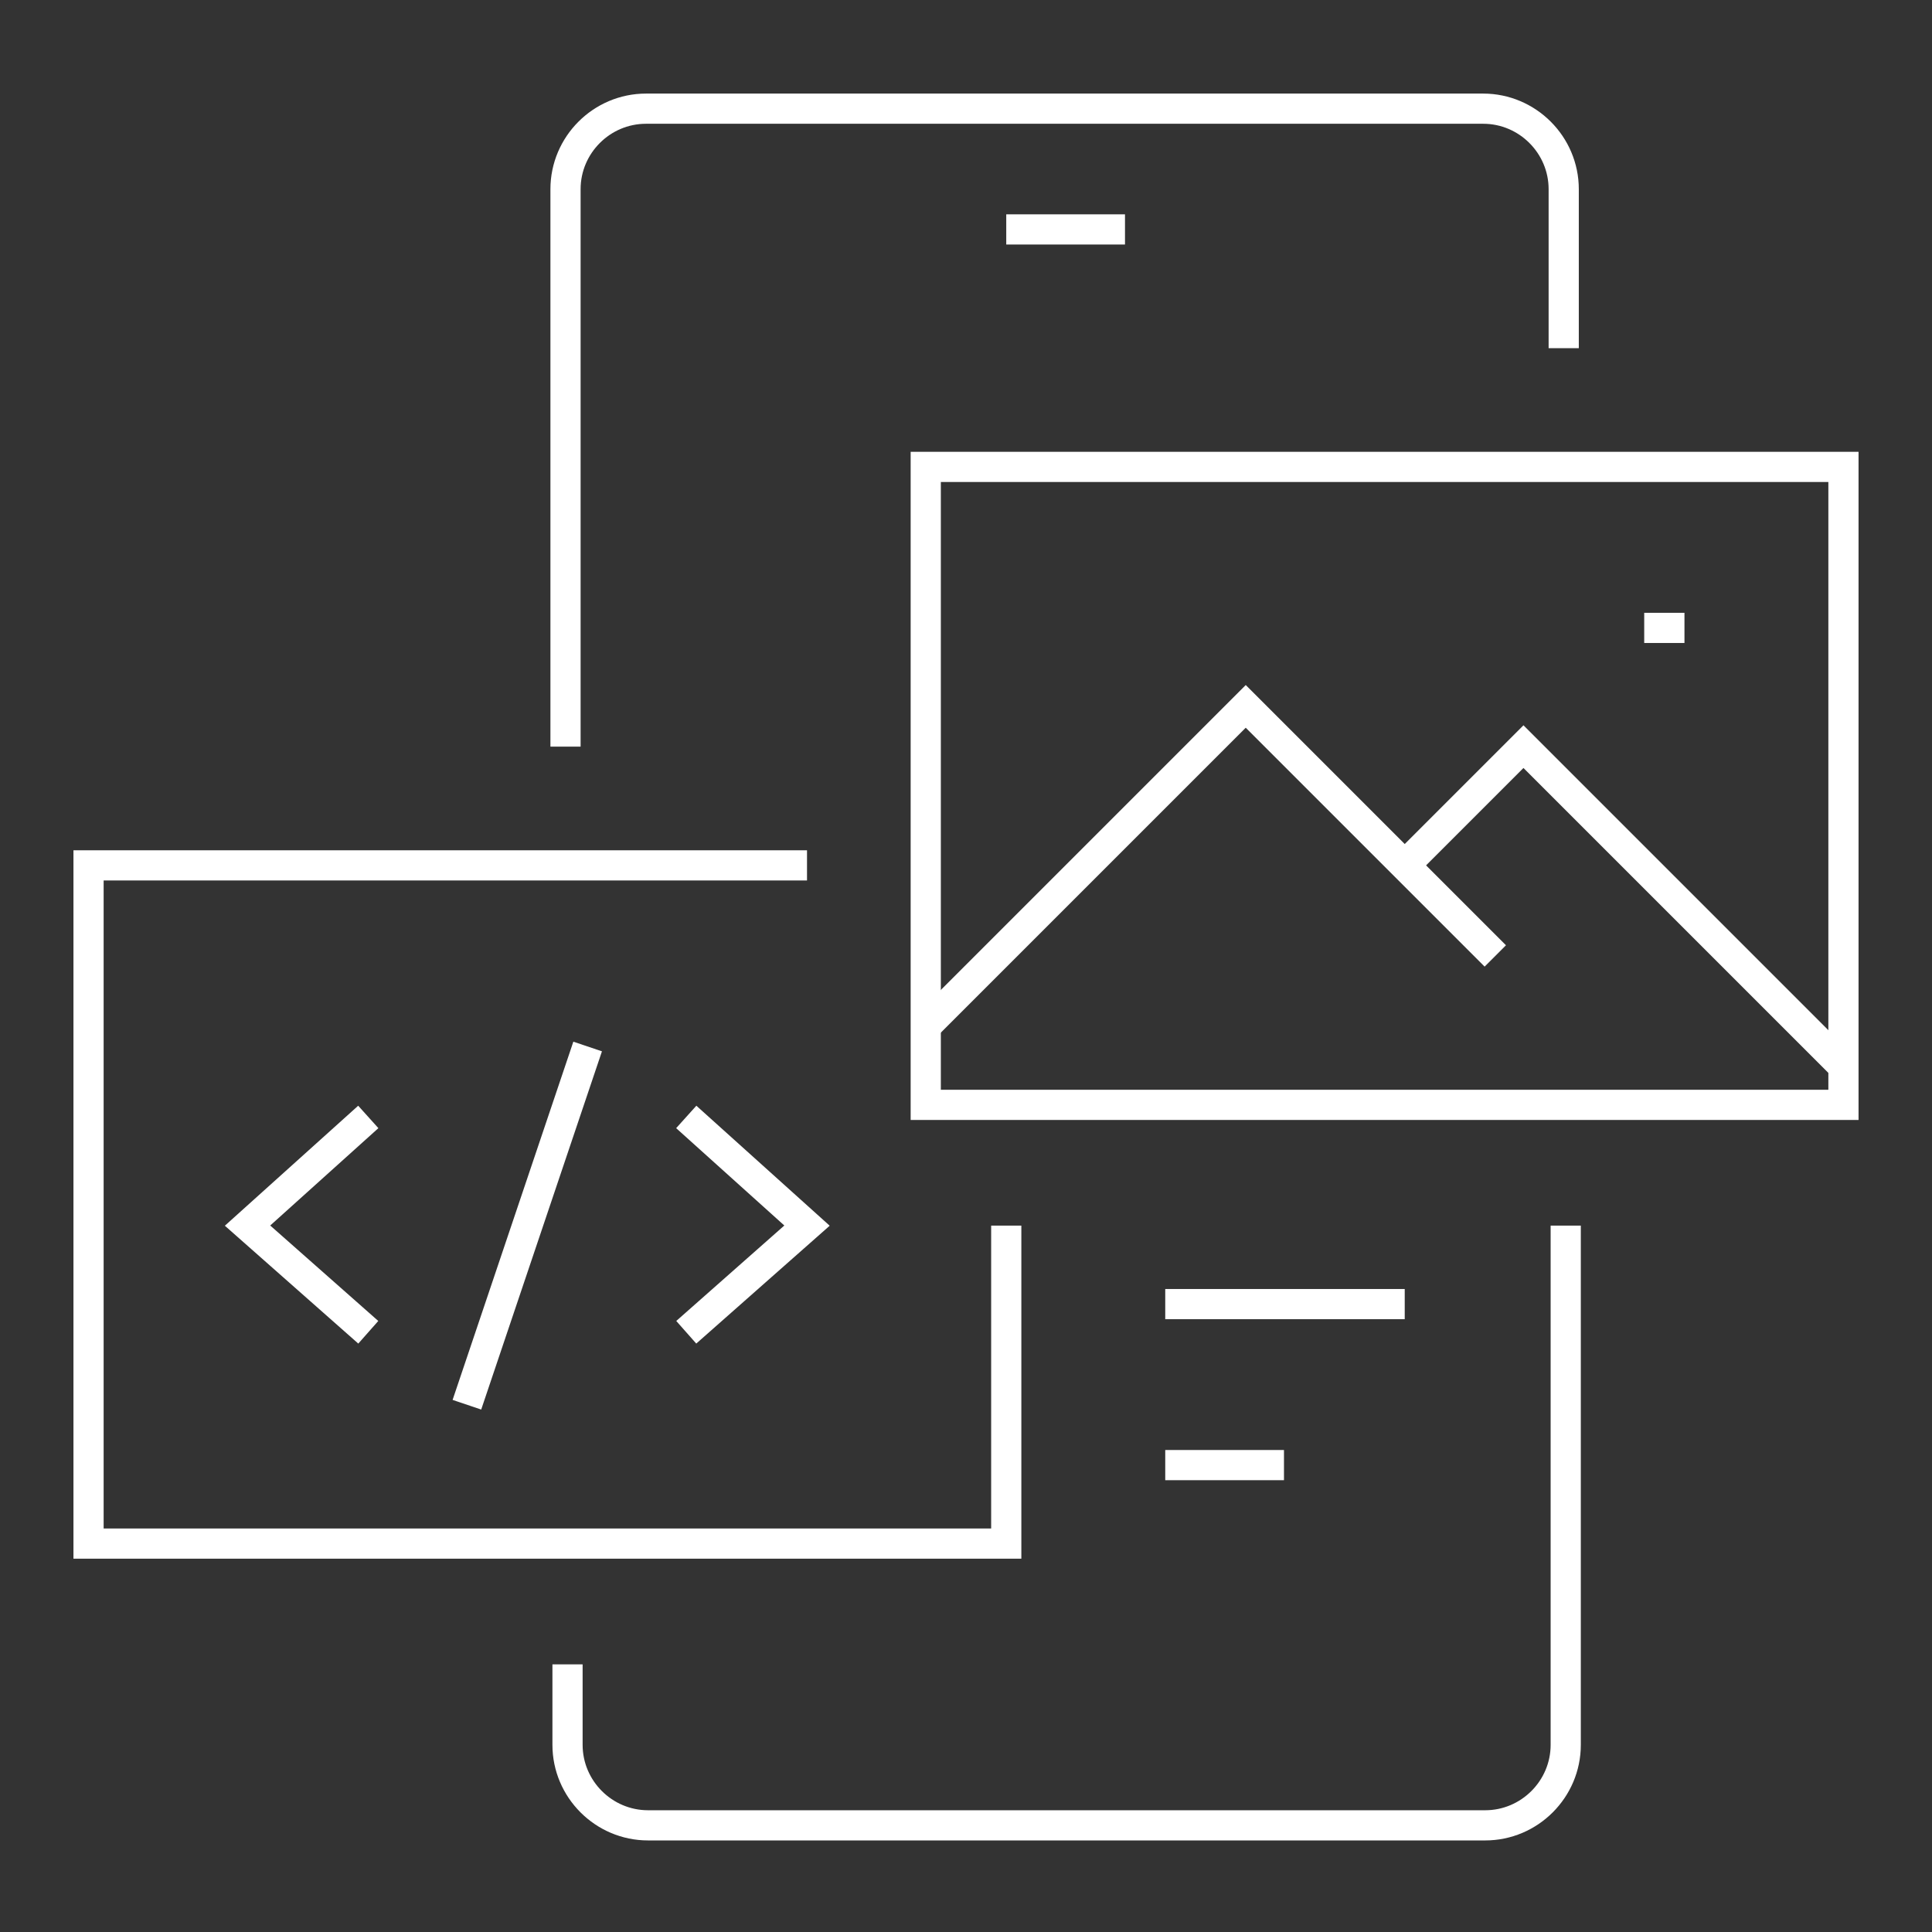
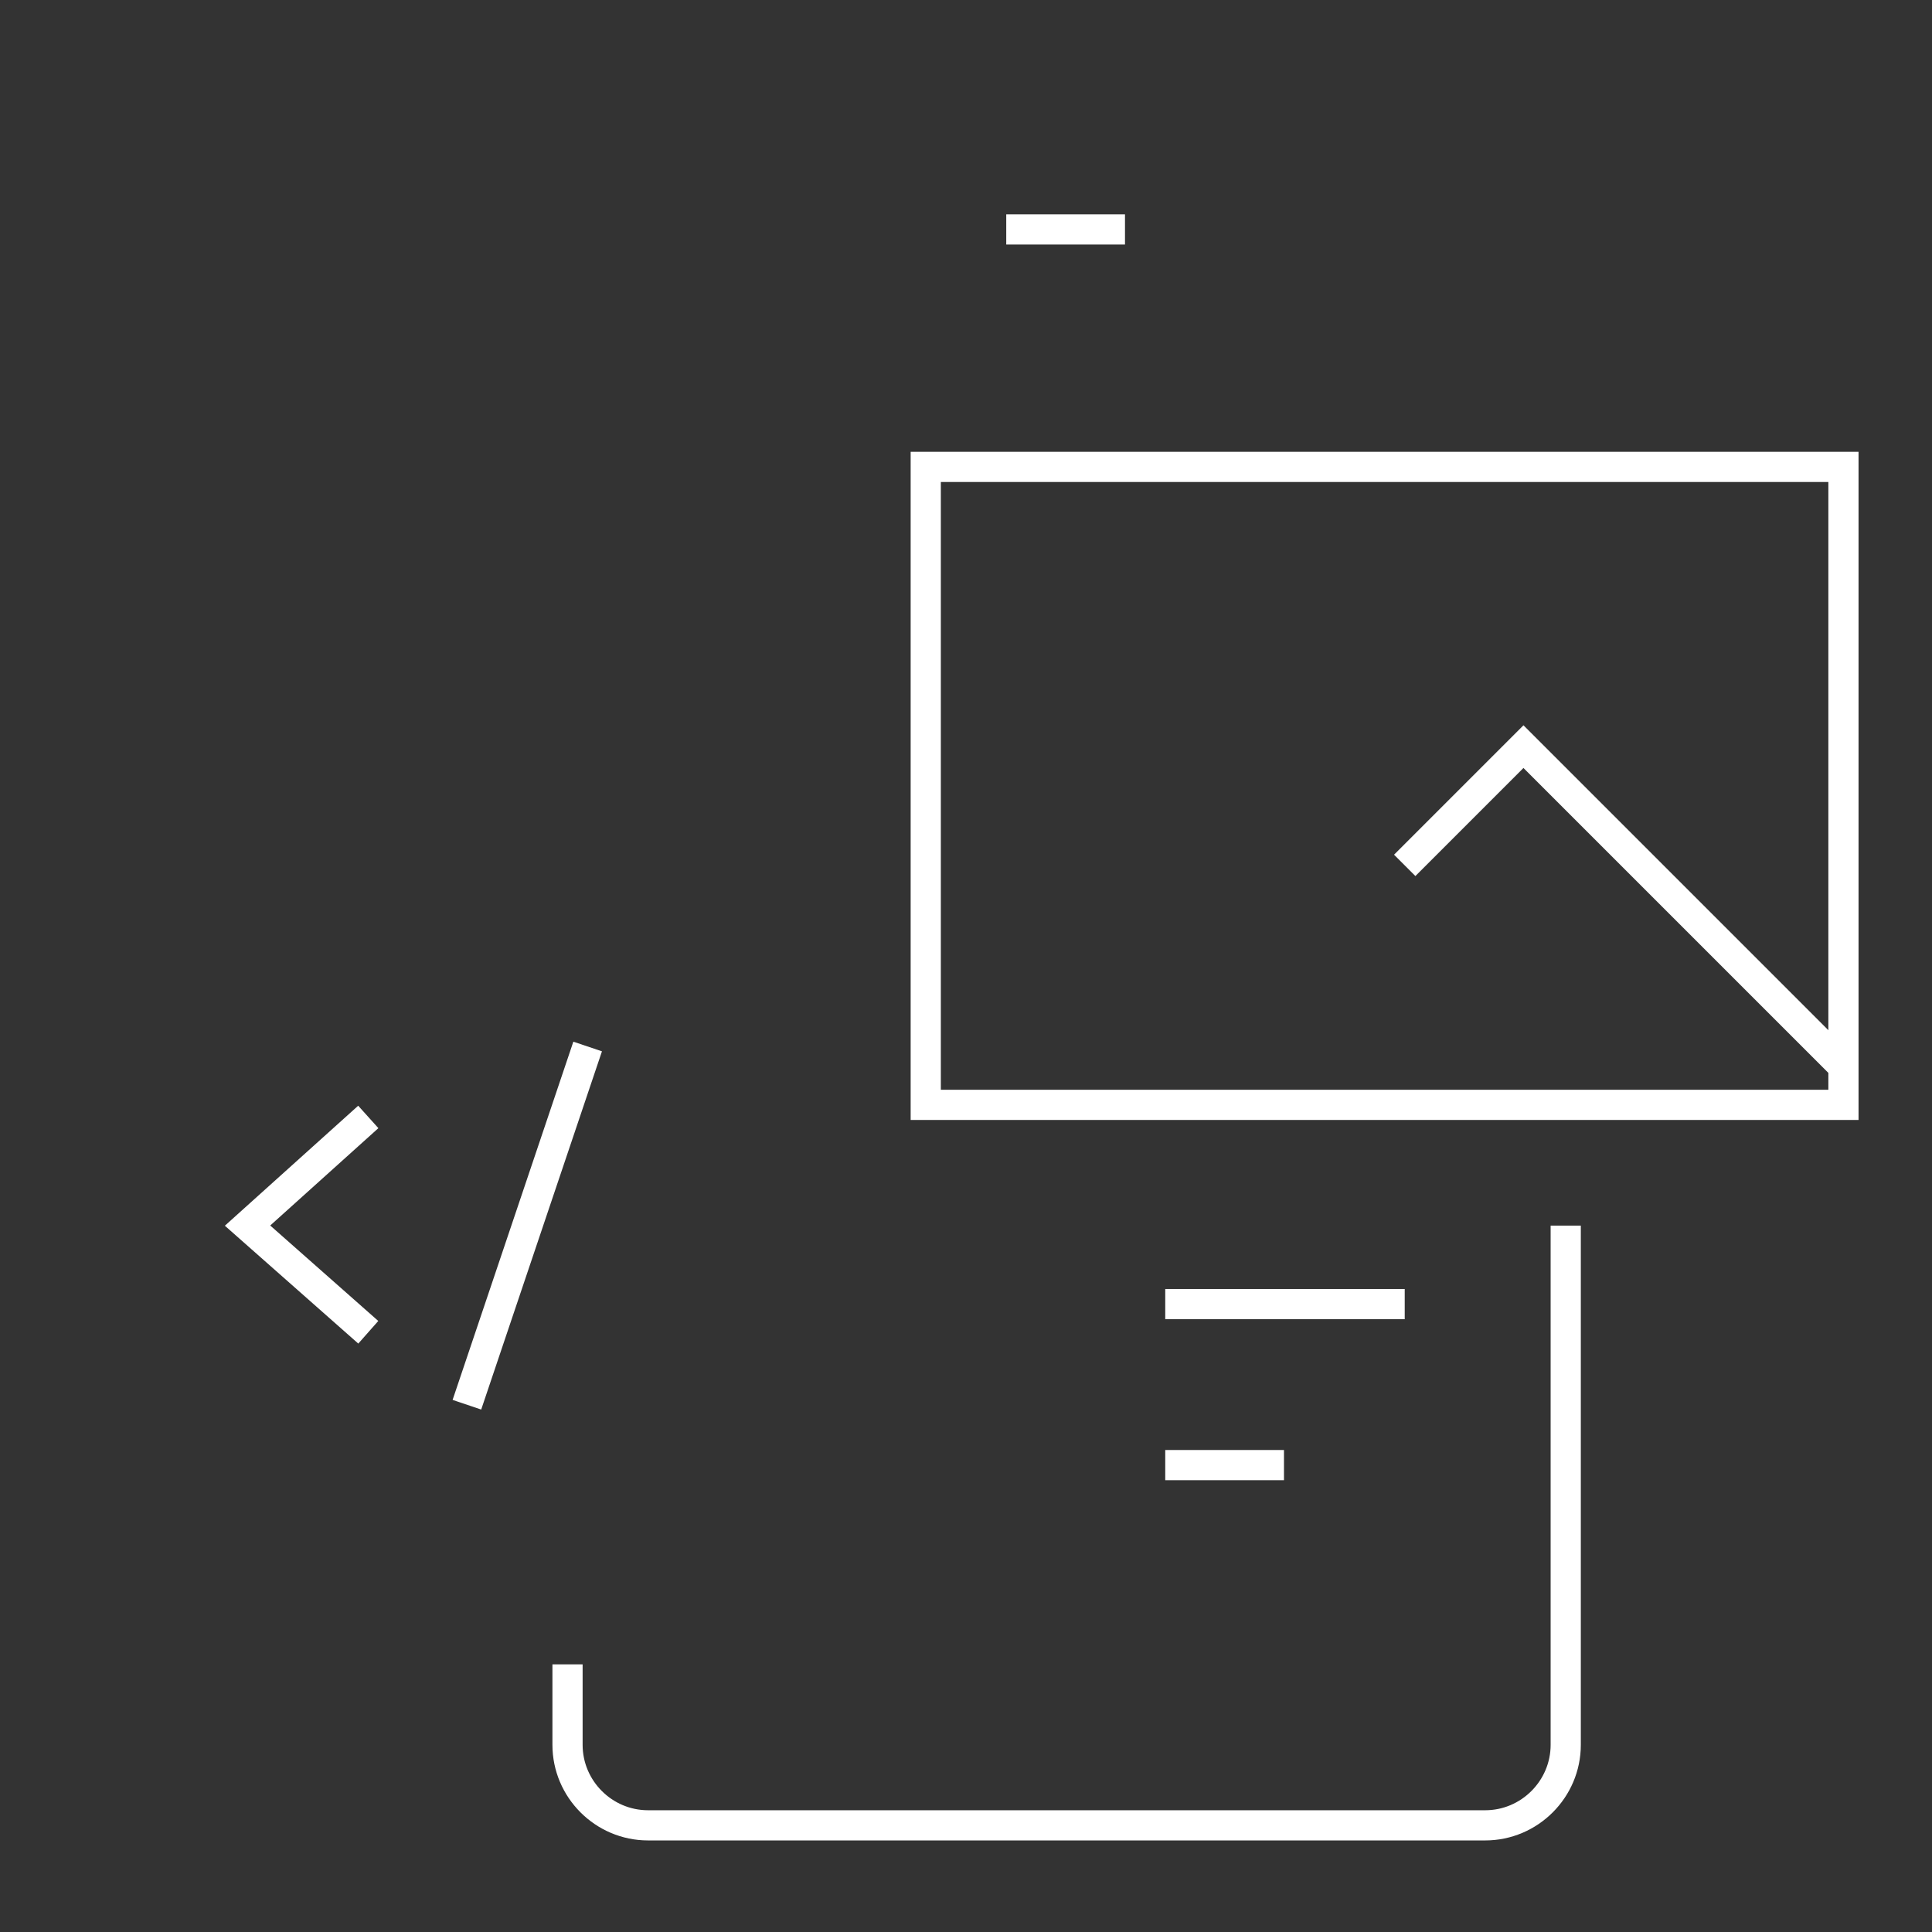
<svg xmlns="http://www.w3.org/2000/svg" width="96" height="96" viewBox="0 0 96 96" fill="none">
  <rect x="0" y="0" width="96" height="96" fill="#333333" stroke="none" />
-   <path d="M77.7 17.3V9.4C77.7 7.2 75.9 5.4 73.7 5.4H32.1C29.9 5.4 28.1 7.2 28.1 9.4V37.1" stroke="white" stroke-width="1.5" stroke-miterlimit="10" />
  <path d="M28.2 82.7V86.7C28.2 88.9 30 90.7 32.2 90.7H73.8C76 90.7 77.8 88.9 77.8 86.7V60.9" stroke="white" stroke-width="1.5" stroke-miterlimit="10" />
  <path d="M50 11.4H55.9" stroke="white" stroke-width="1.5" stroke-miterlimit="10" />
  <path d="M91.6 23.2H46V54.9H91.6V23.2Z" stroke="white" stroke-width="1.5" stroke-miterlimit="10" />
-   <path d="M46 51L61.9 35.1L74.3 47.5" stroke="white" stroke-width="1.5" stroke-miterlimit="10" />
  <path d="M69.8 43L75.7 37.1L91.6 53" stroke="white" stroke-width="1.5" stroke-miterlimit="10" />
-   <path d="M81.7 31.2H83.7" stroke="white" stroke-width="1.5" stroke-miterlimit="10" />
-   <path d="M50 60.9V76.7H4.4V43H40.1" stroke="white" stroke-width="1.5" stroke-miterlimit="10" />
  <path d="M18.3 66.2L12.3 60.9L18.3 55.5" stroke="white" stroke-width="1.5" stroke-miterlimit="10" />
-   <path d="M34.1 66.2L40.1 60.9L34.1 55.5" stroke="white" stroke-width="1.5" stroke-miterlimit="10" />
  <path d="M29.2 52L23.2 69.8" stroke="white" stroke-width="1.5" stroke-miterlimit="10" />
  <path d="M57.9 64.8H69.8" stroke="white" stroke-width="1.5" stroke-miterlimit="10" />
  <path d="M57.9 72.8H63.8" stroke="white" stroke-width="1.5" stroke-miterlimit="10" />
</svg>